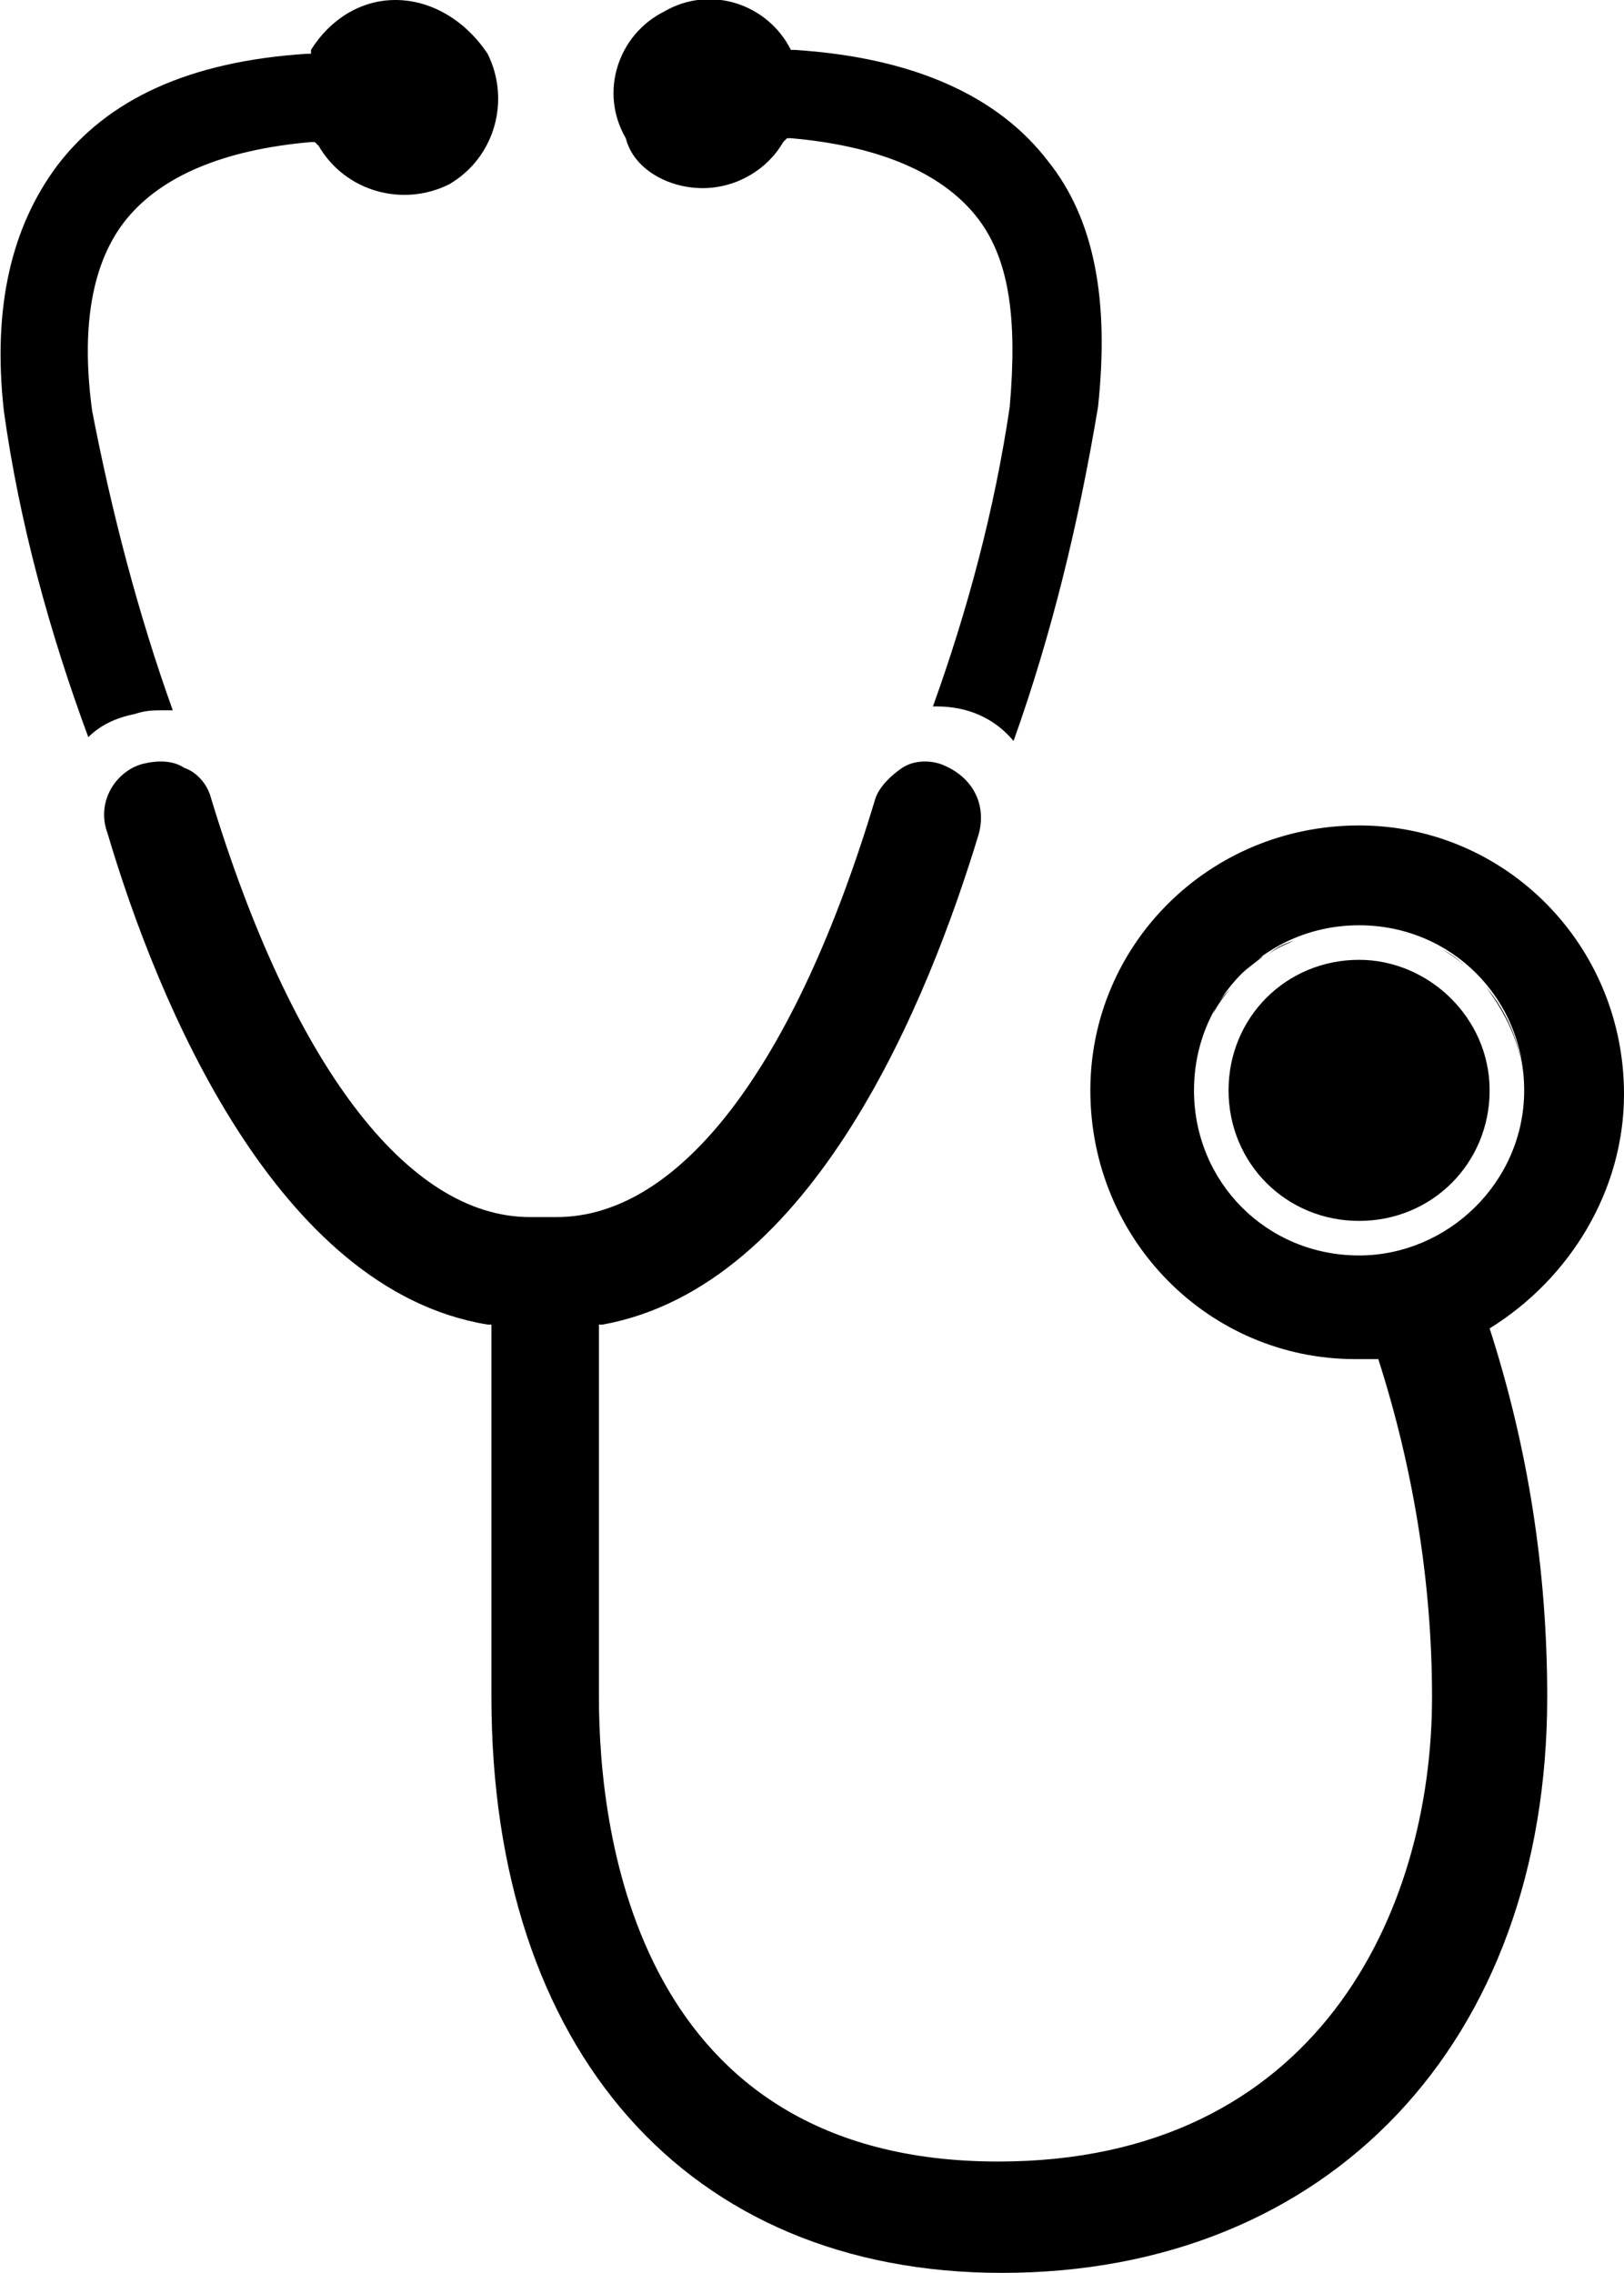
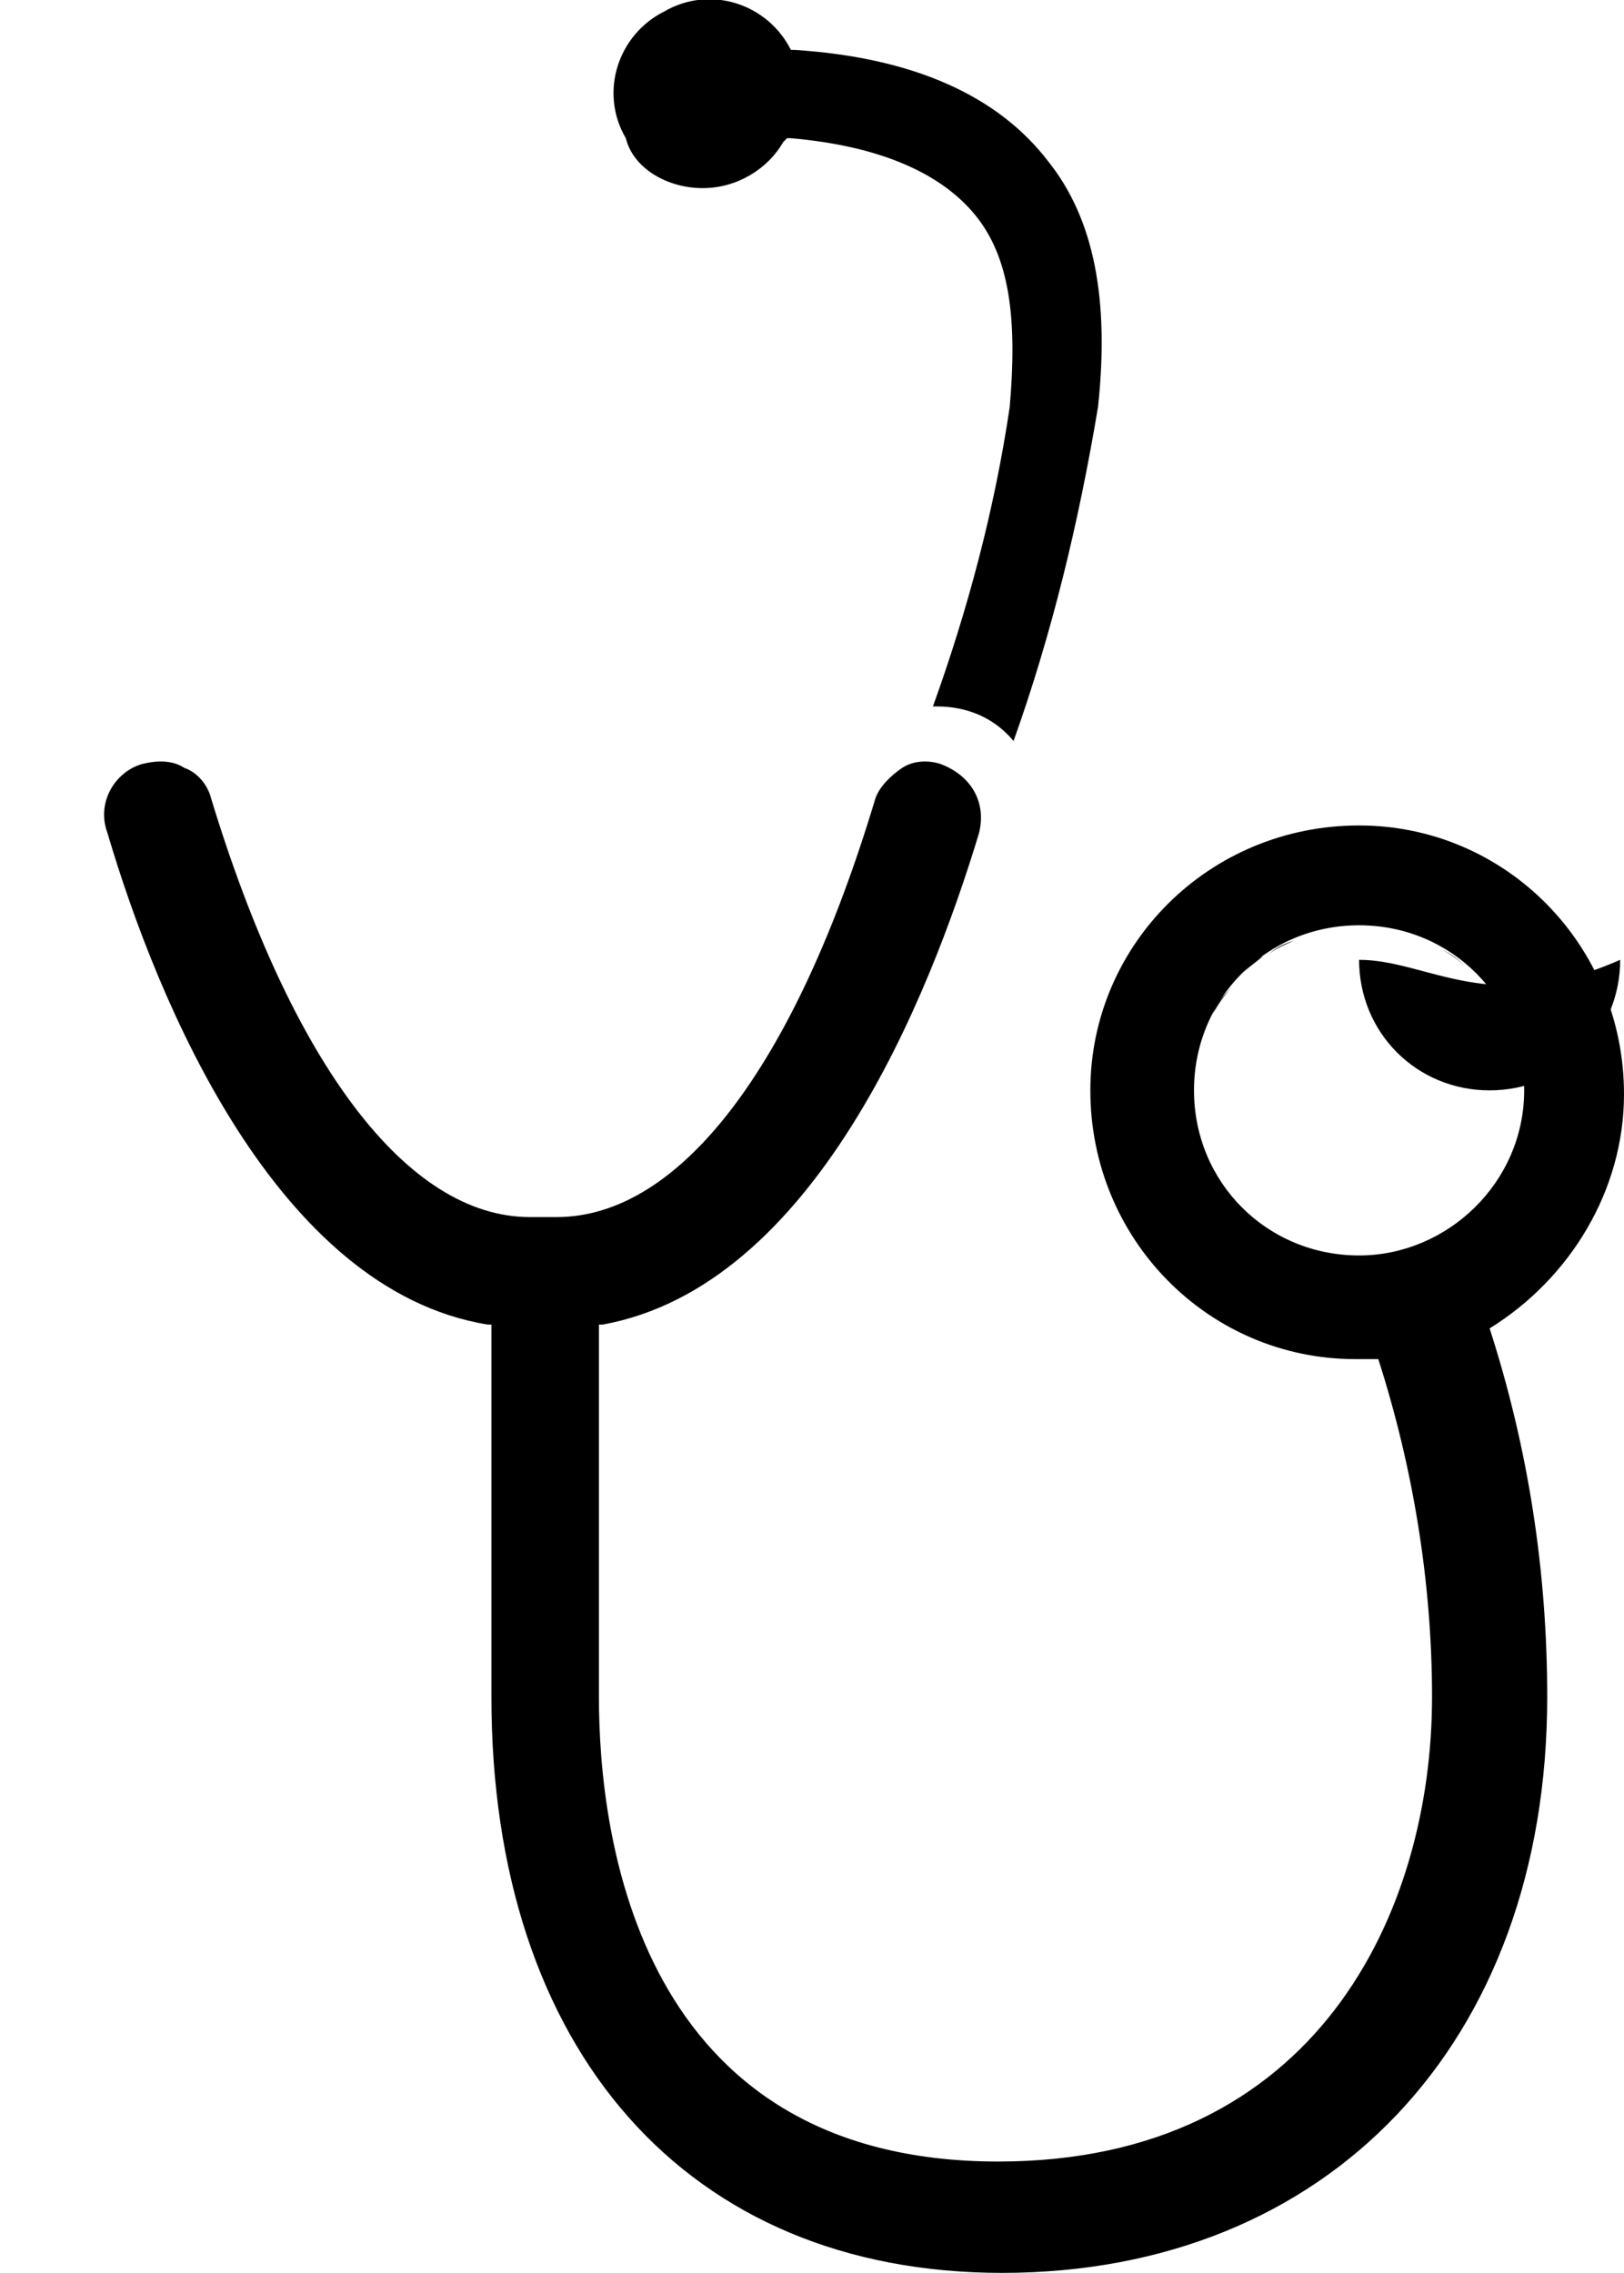
<svg xmlns="http://www.w3.org/2000/svg" version="1.1" id="Ebene_3" x="0px" y="0px" viewBox="0 0 42.3 59.2" style="enable-background:new 0 0 42.3 59.2;" xml:space="preserve">
  <title>Lay_Job-Kacheln_Internet_01-02</title>
  <path d="M18.3,4.9c0.9,0,1.7-0.5,2.1-1.2l0.1-0.1h0.1c2.3,0.2,3.9,0.9,4.8,2s1.1,2.7,0.9,5c-0.4,2.7-1.1,5.3-2,7.8h0.1  c0.8,0,1.5,0.3,2,0.9c1-2.8,1.7-5.7,2.2-8.7c0.3-2.8-0.1-4.9-1.3-6.4c-1.3-1.7-3.5-2.7-6.6-2.9h-0.1V1.3c-0.6-1.2-2.1-1.7-3.3-1  c-1.2,0.6-1.7,2.1-1,3.3C16.5,4.4,17.4,4.9,18.3,4.9L18.3,4.9z" />
-   <path d="M3.5,18.6c0.3-0.1,0.5-0.1,0.8-0.1h0.2c-0.9-2.5-1.6-5.2-2.1-7.8c-0.3-2.2,0-3.9,0.9-5s2.5-1.8,4.8-2h0.1l0.1,0.1  c0.7,1.2,2.2,1.6,3.4,1c1.2-0.7,1.6-2.2,1-3.4C12.1,0.5,11.2,0,10.3,0C9.4,0,8.6,0.5,8.1,1.3v0.1H8C4.9,1.6,2.8,2.6,1.5,4.3  c-1.2,1.6-1.7,3.7-1.4,6.4c0.4,2.9,1.2,5.8,2.2,8.5C2.6,18.9,3,18.7,3.5,18.6z" />
  <path d="M32.3,25.4c0.2-0.2,0.4-0.4,0.6-0.5C32.8,25,32.5,25.2,32.3,25.4z" />
  <path d="M37.5,24.7c0.2,0.1,0.5,0.3,0.7,0.5C37.9,24.9,37.7,24.8,37.5,24.7z" />
  <path d="M39.7,28.4c0-1-0.4-2-1-2.7C39.3,26.5,39.7,27.4,39.7,28.4z" />
-   <path d="M35.4,25c-1.9,0-3.4,1.5-3.4,3.4c0,1.9,1.5,3.4,3.4,3.4c1.9,0,3.4-1.5,3.4-3.4c0,0,0,0,0,0C38.8,26.5,37.2,25,35.4,25z" />
+   <path d="M35.4,25c0,1.9,1.5,3.4,3.4,3.4c1.9,0,3.4-1.5,3.4-3.4c0,0,0,0,0,0C38.8,26.5,37.2,25,35.4,25z" />
  <path d="M33,24.9c0.2-0.2,0.5-0.3,0.7-0.4C33.4,24.6,33.2,24.7,33,24.9z" />
-   <path d="M31.6,26.4c-0.3,0.6-0.5,1.3-0.5,2l0,0C31.1,27.7,31.3,27,31.6,26.4z" />
  <path d="M31.6,26.4c0.1-0.2,0.3-0.5,0.5-0.7C31.9,25.9,31.7,26.1,31.6,26.4z" />
  <path d="M42.3,28.5c0-3.9-3.1-7-6.9-7c-3.9,0-7,3.1-7,6.9c0,3.9,3.1,7,6.9,7c0,0,0,0,0,0c0.2,0,0.4,0,0.6,0c0.9,2.8,1.4,5.8,1.4,8.8  c0,5.6-3,12.1-11.3,12.1c-9.4,0-10.4-8.5-10.4-12.1v-9.7h0.1c5.5-1,8.5-8.5,9.8-12.8c0.2-0.8-0.2-1.5-1-1.8c-0.3-0.1-0.7-0.1-1,0.1  c-0.3,0.2-0.6,0.5-0.7,0.8c-2.1,7-5.1,10.9-8.3,10.9h-0.7c-3.2,0-6.2-4-8.3-10.9c-0.1-0.4-0.4-0.7-0.7-0.8c-0.3-0.2-0.7-0.2-1.1-0.1  c-0.7,0.2-1.2,1-0.9,1.8c1.3,4.4,4.4,11.9,9.9,12.8h0.1v9.7c0,9.2,5.1,15,13.3,15c8.5,0,14.2-6,14.2-15c0-3.3-0.5-6.5-1.5-9.6  C40.9,33.3,42.3,31,42.3,28.5z M35.4,32.7c-2.4,0-4.3-1.9-4.3-4.3c0-2.4,1.9-4.3,4.3-4.3c2.4,0,4.3,1.9,4.3,4.3c0,0,0,0,0,0  C39.7,30.8,37.7,32.7,35.4,32.7C35.4,32.7,35.4,32.7,35.4,32.7z" />
</svg>